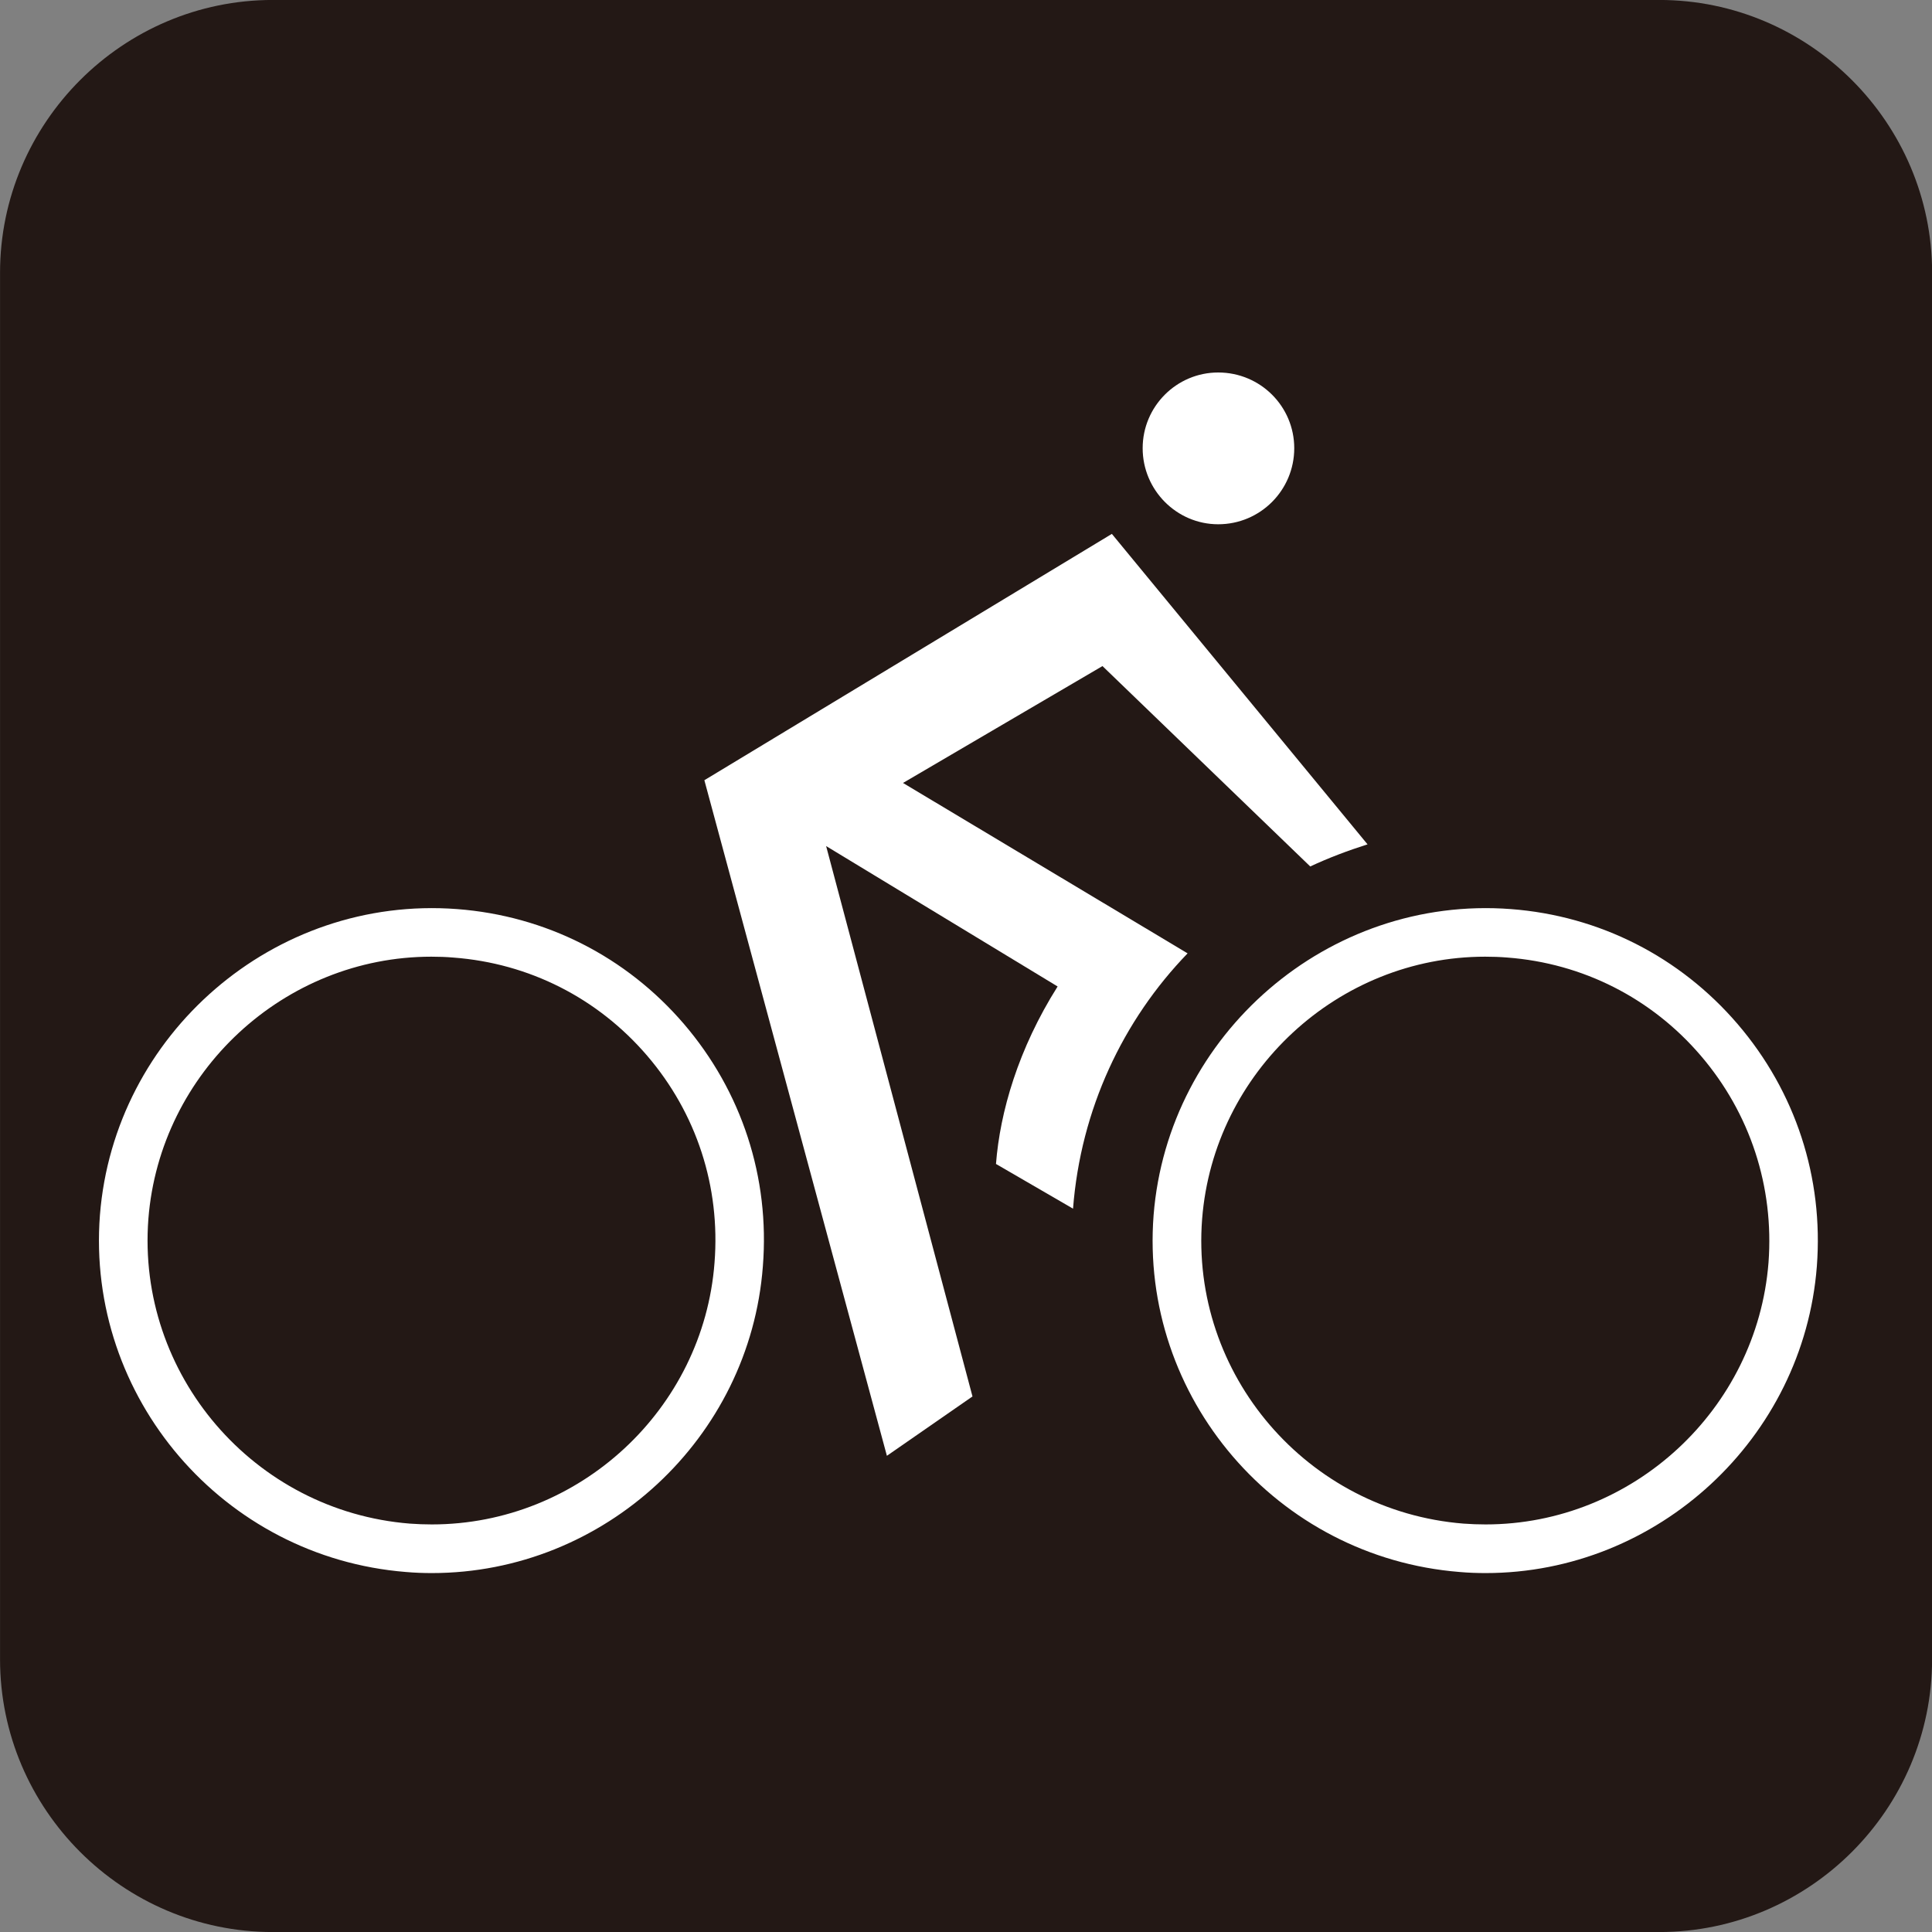
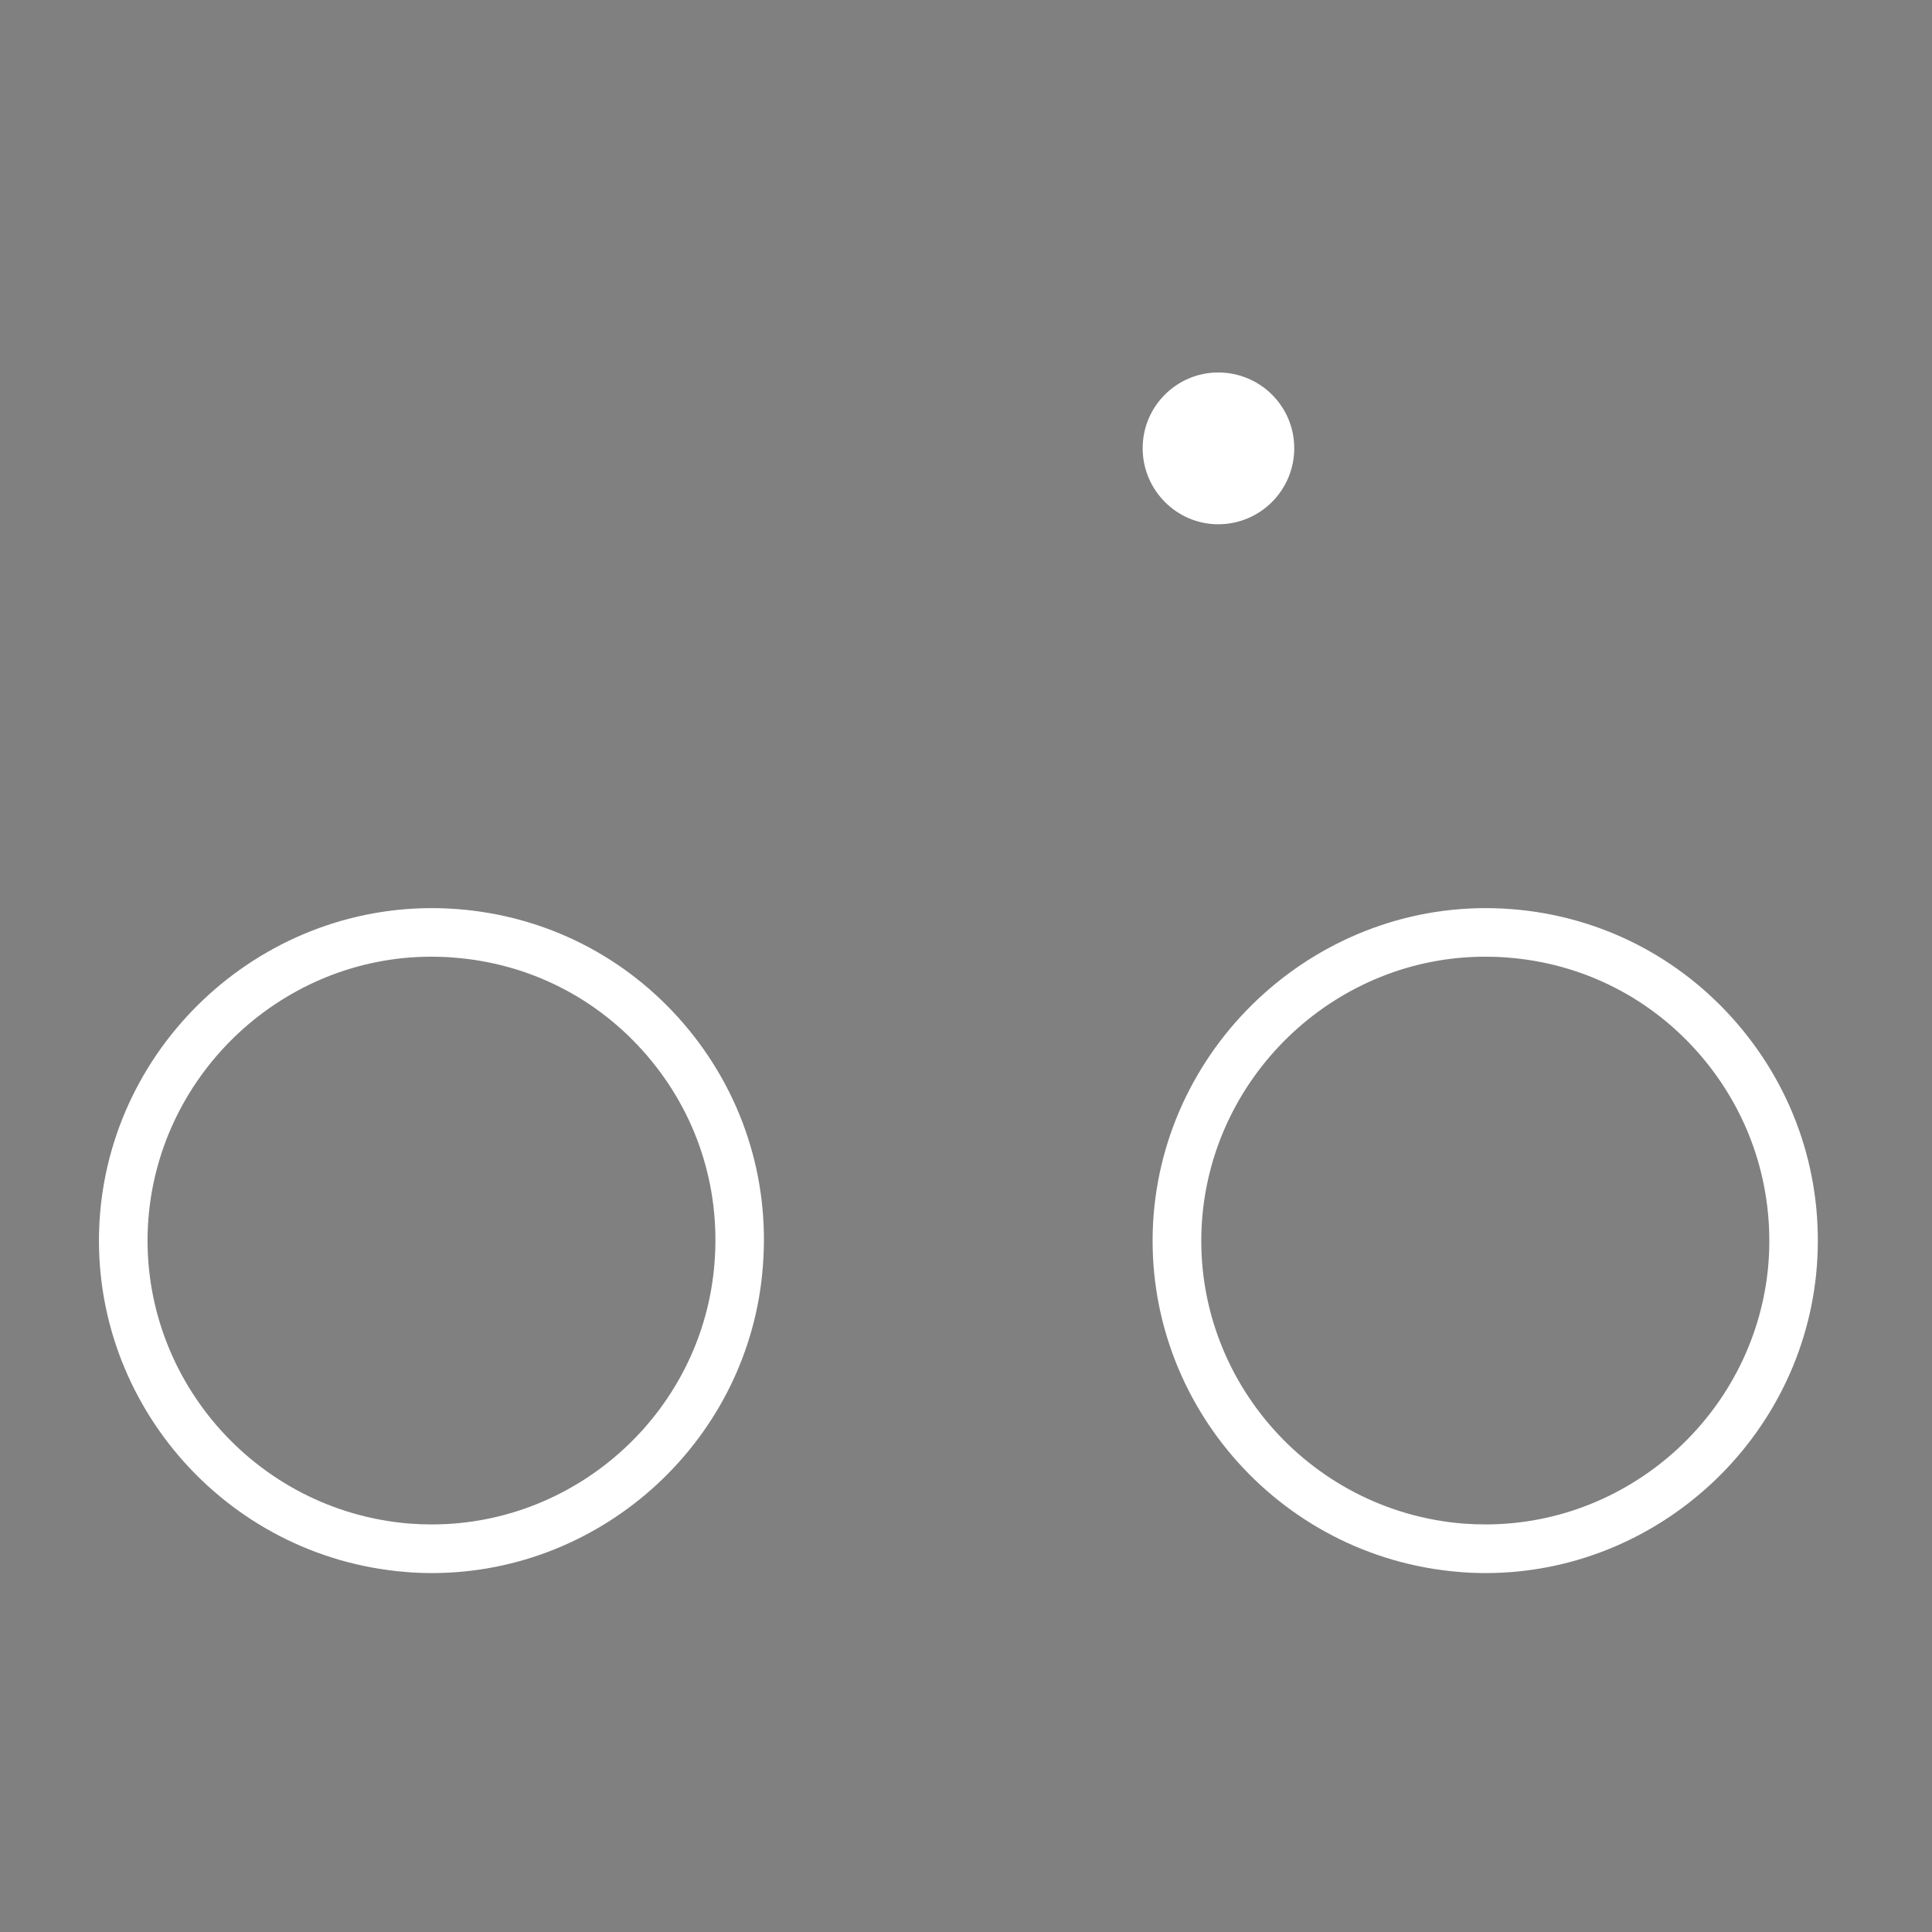
<svg xmlns="http://www.w3.org/2000/svg" xmlns:xlink="http://www.w3.org/1999/xlink" version="1.1" id="reflective_details" x="0px" y="0px" width="50px" height="50px" viewBox="0 0 50 50" style="enable-background:new 0 0 50 50;" xml:space="preserve">
  <rect x="0" y="0" width="50" height="50" fill="#808080" stroke="none" />
  <g>
    <defs>
      <rect id="SVGID_1_" width="50" height="50.001" />
    </defs>
    <clipPath id="SVGID_2_">
      <use xlink:href="#SVGID_1_" style="overflow:visible;" />
    </clipPath>
-     <path style="clip-path:url(#SVGID_2_);fill:#231815;" d="M50.002,42.942c0,3.883-3.178,7.059-7.061,7.059H7.059c-3.883,0-7.058-3.176-7.058-7.059V7.06   c0-3.883,3.175-7.061,7.058-7.061h35.883c3.883,0,7.061,3.178,7.061,7.061V42.942z" />
    <path style="clip-path:url(#SVGID_2_);fill:#FFFFFF;" d="M38.446,40.711L38.446,40.711c-0.223,0-0.445-0.008-0.671-0.028c-4.731-0.377-8.284-4.521-7.92-9.235   c0.371-4.677,4.514-8.282,9.248-7.921c2.29,0.174,4.373,1.233,5.868,2.977c1.498,1.749,2.224,3.972,2.049,6.268   C46.675,37.222,42.907,40.711,38.446,40.711 M38.435,24.759c-3.807,0-7.024,2.98-7.324,6.786c-0.313,4.024,2.722,7.563,6.765,7.886   c0.188,0.014,0.381,0.021,0.571,0.021c3.811,0,7.024-2.977,7.322-6.778c0.146-1.96-0.475-3.86-1.751-5.351   c-1.274-1.491-3.057-2.395-5.01-2.542C38.813,24.765,38.623,24.759,38.435,24.759 M11.175,40.711L11.175,40.711   c-0.221,0-0.442-0.008-0.669-0.028c-4.728-0.377-8.281-4.521-7.92-9.235c0.368-4.677,4.499-8.282,9.245-7.921   c2.29,0.174,4.374,1.23,5.869,2.973c1.498,1.749,2.225,3.976,2.043,6.271C19.407,37.222,15.643,40.711,11.175,40.711    M11.163,24.759c-3.807,0-7.024,2.98-7.323,6.786c-0.307,4.024,2.727,7.563,6.766,7.886c0.19,0.014,0.383,0.021,0.57,0.021   c3.814,0,7.028-2.977,7.316-6.776c0.154-1.964-0.466-3.865-1.745-5.356c-1.277-1.489-3.054-2.391-5.01-2.538   C11.543,24.765,11.349,24.759,11.163,24.759" />
    <path style="clip-path:url(#SVGID_2_);fill:#FFFFFF;" d="M29.572,11.6c0,1.083,0.879,1.968,1.955,1.968c1.091,0,1.968-0.884,1.968-1.968   c0-1.083-0.877-1.96-1.968-1.96C30.451,9.64,29.572,10.517,29.572,11.6" />
-     <path style="clip-path:url(#SVGID_2_);fill:#FFFFFF;" d="M33.909,22.424l-5.377-5.186l-5.162,3.025l7.365,4.41c-1.672,1.729-2.765,4.034-2.965,6.607l-1.994-1.157   c0.104-1.342,0.575-2.977,1.595-4.593l-5.991-3.634l3.788,14.244l-2.215,1.536l-4.724-17.484l10.546-6.375l6.617,8.035   C34.888,22.012,34.392,22.198,33.909,22.424" />
  </g>
</svg>